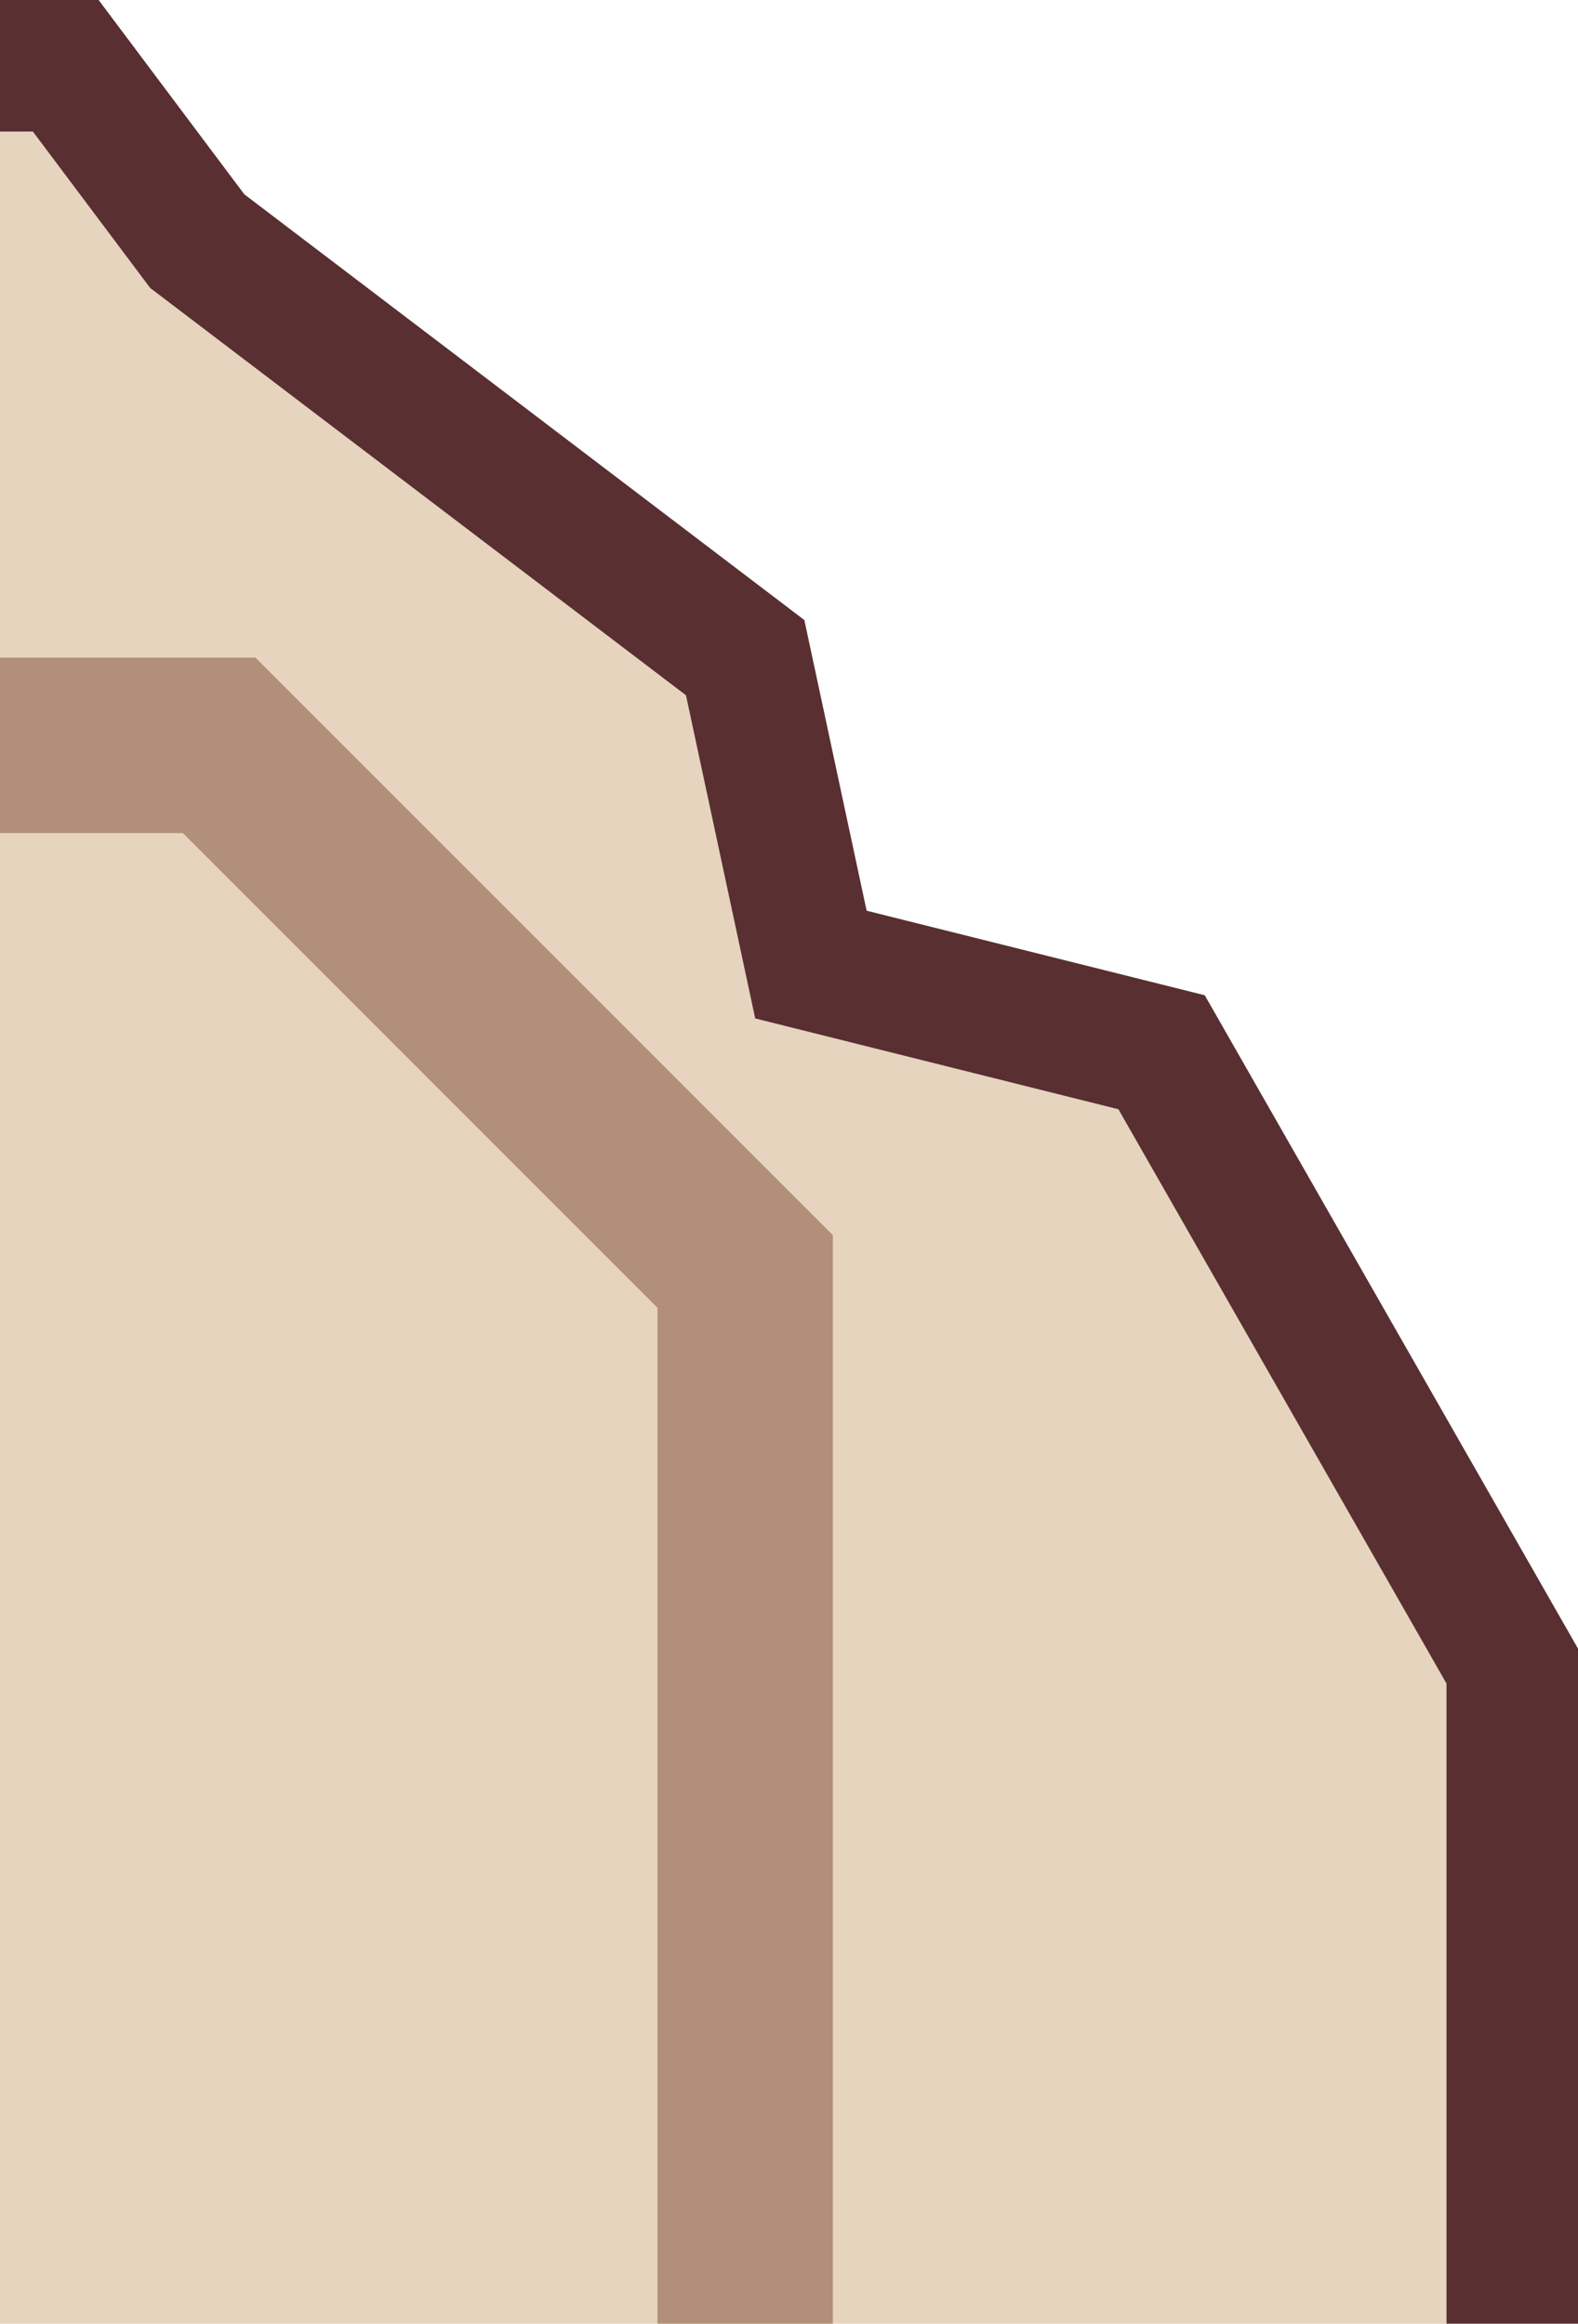
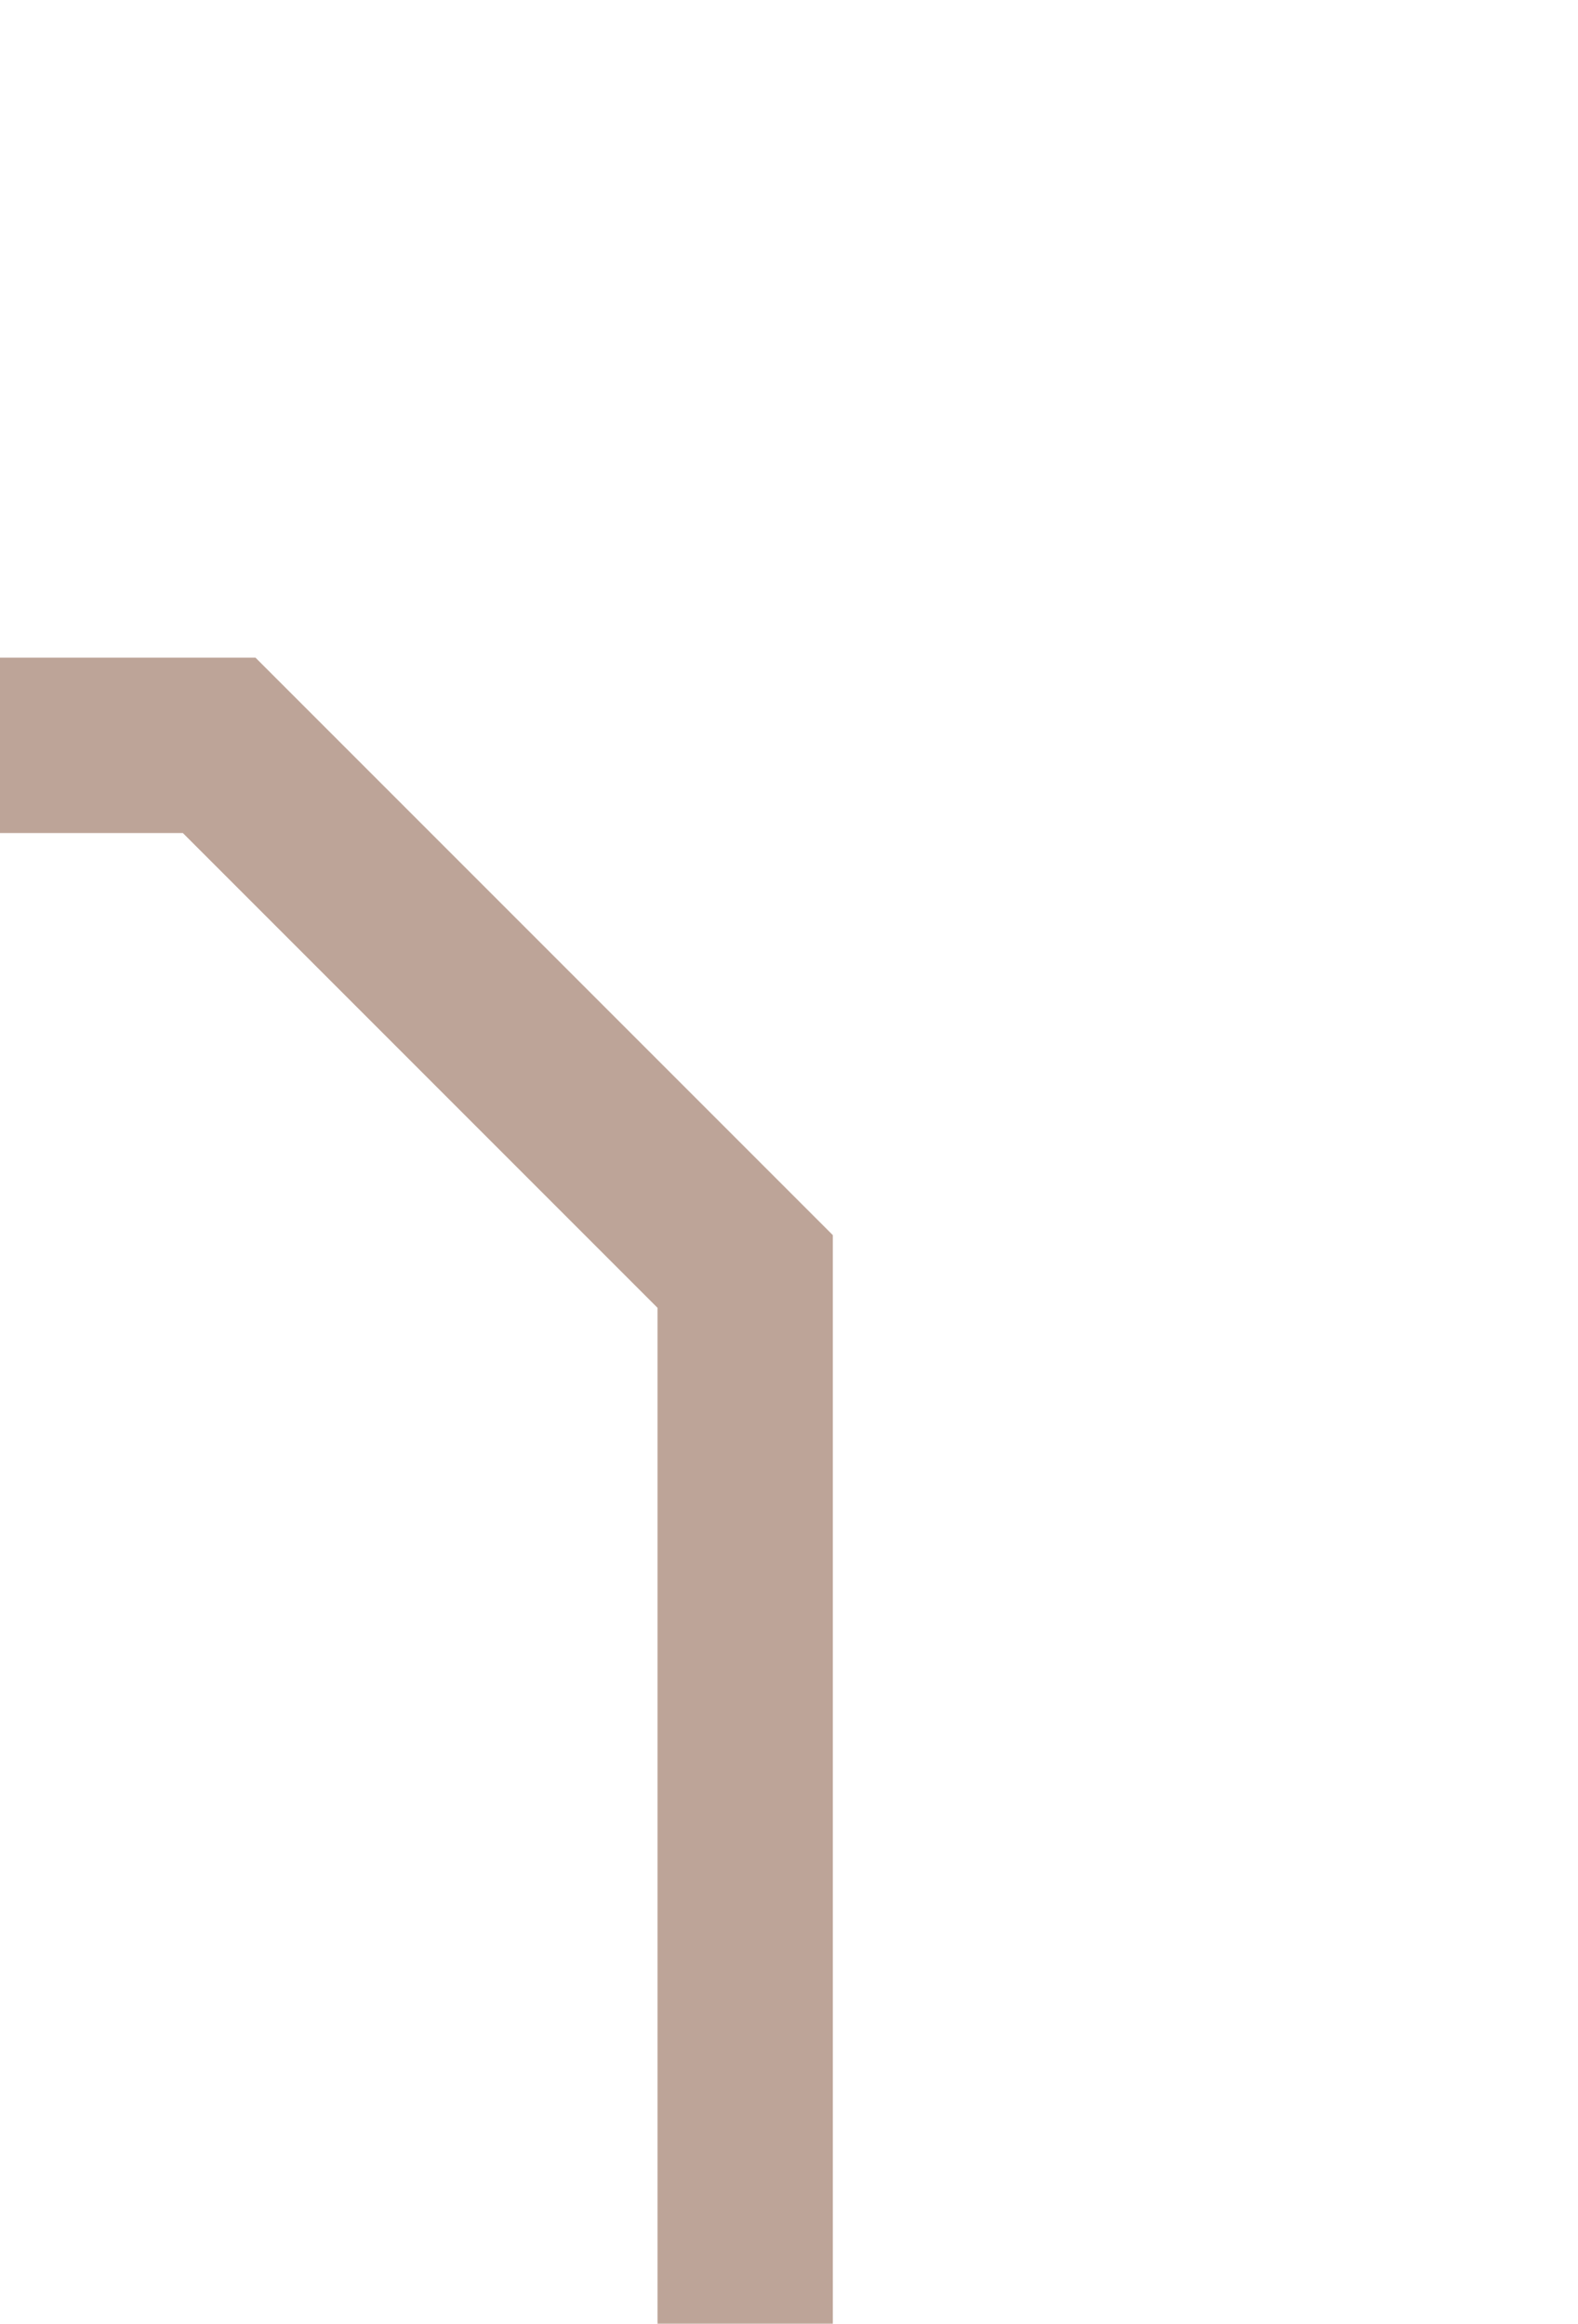
<svg xmlns="http://www.w3.org/2000/svg" width="36" height="53" viewBox="0 0 36 53" fill="none">
-   <path d="M0 53V2.5H1.5L4.5 7L16 16L18.5 22.5L26.5 25L34 38.5L33 53H0Z" fill="#E6D4BE" />
-   <path d="M34.5 53V38L26.5 24L18.5 22L17 15L4.5 5.5L1.5 1.5H0" stroke="#592F31" stroke-width="3" />
  <path d="M17 53V29L5 17H0" stroke="#7C4A33" stroke-opacity="0.5" stroke-width="4" />
</svg>